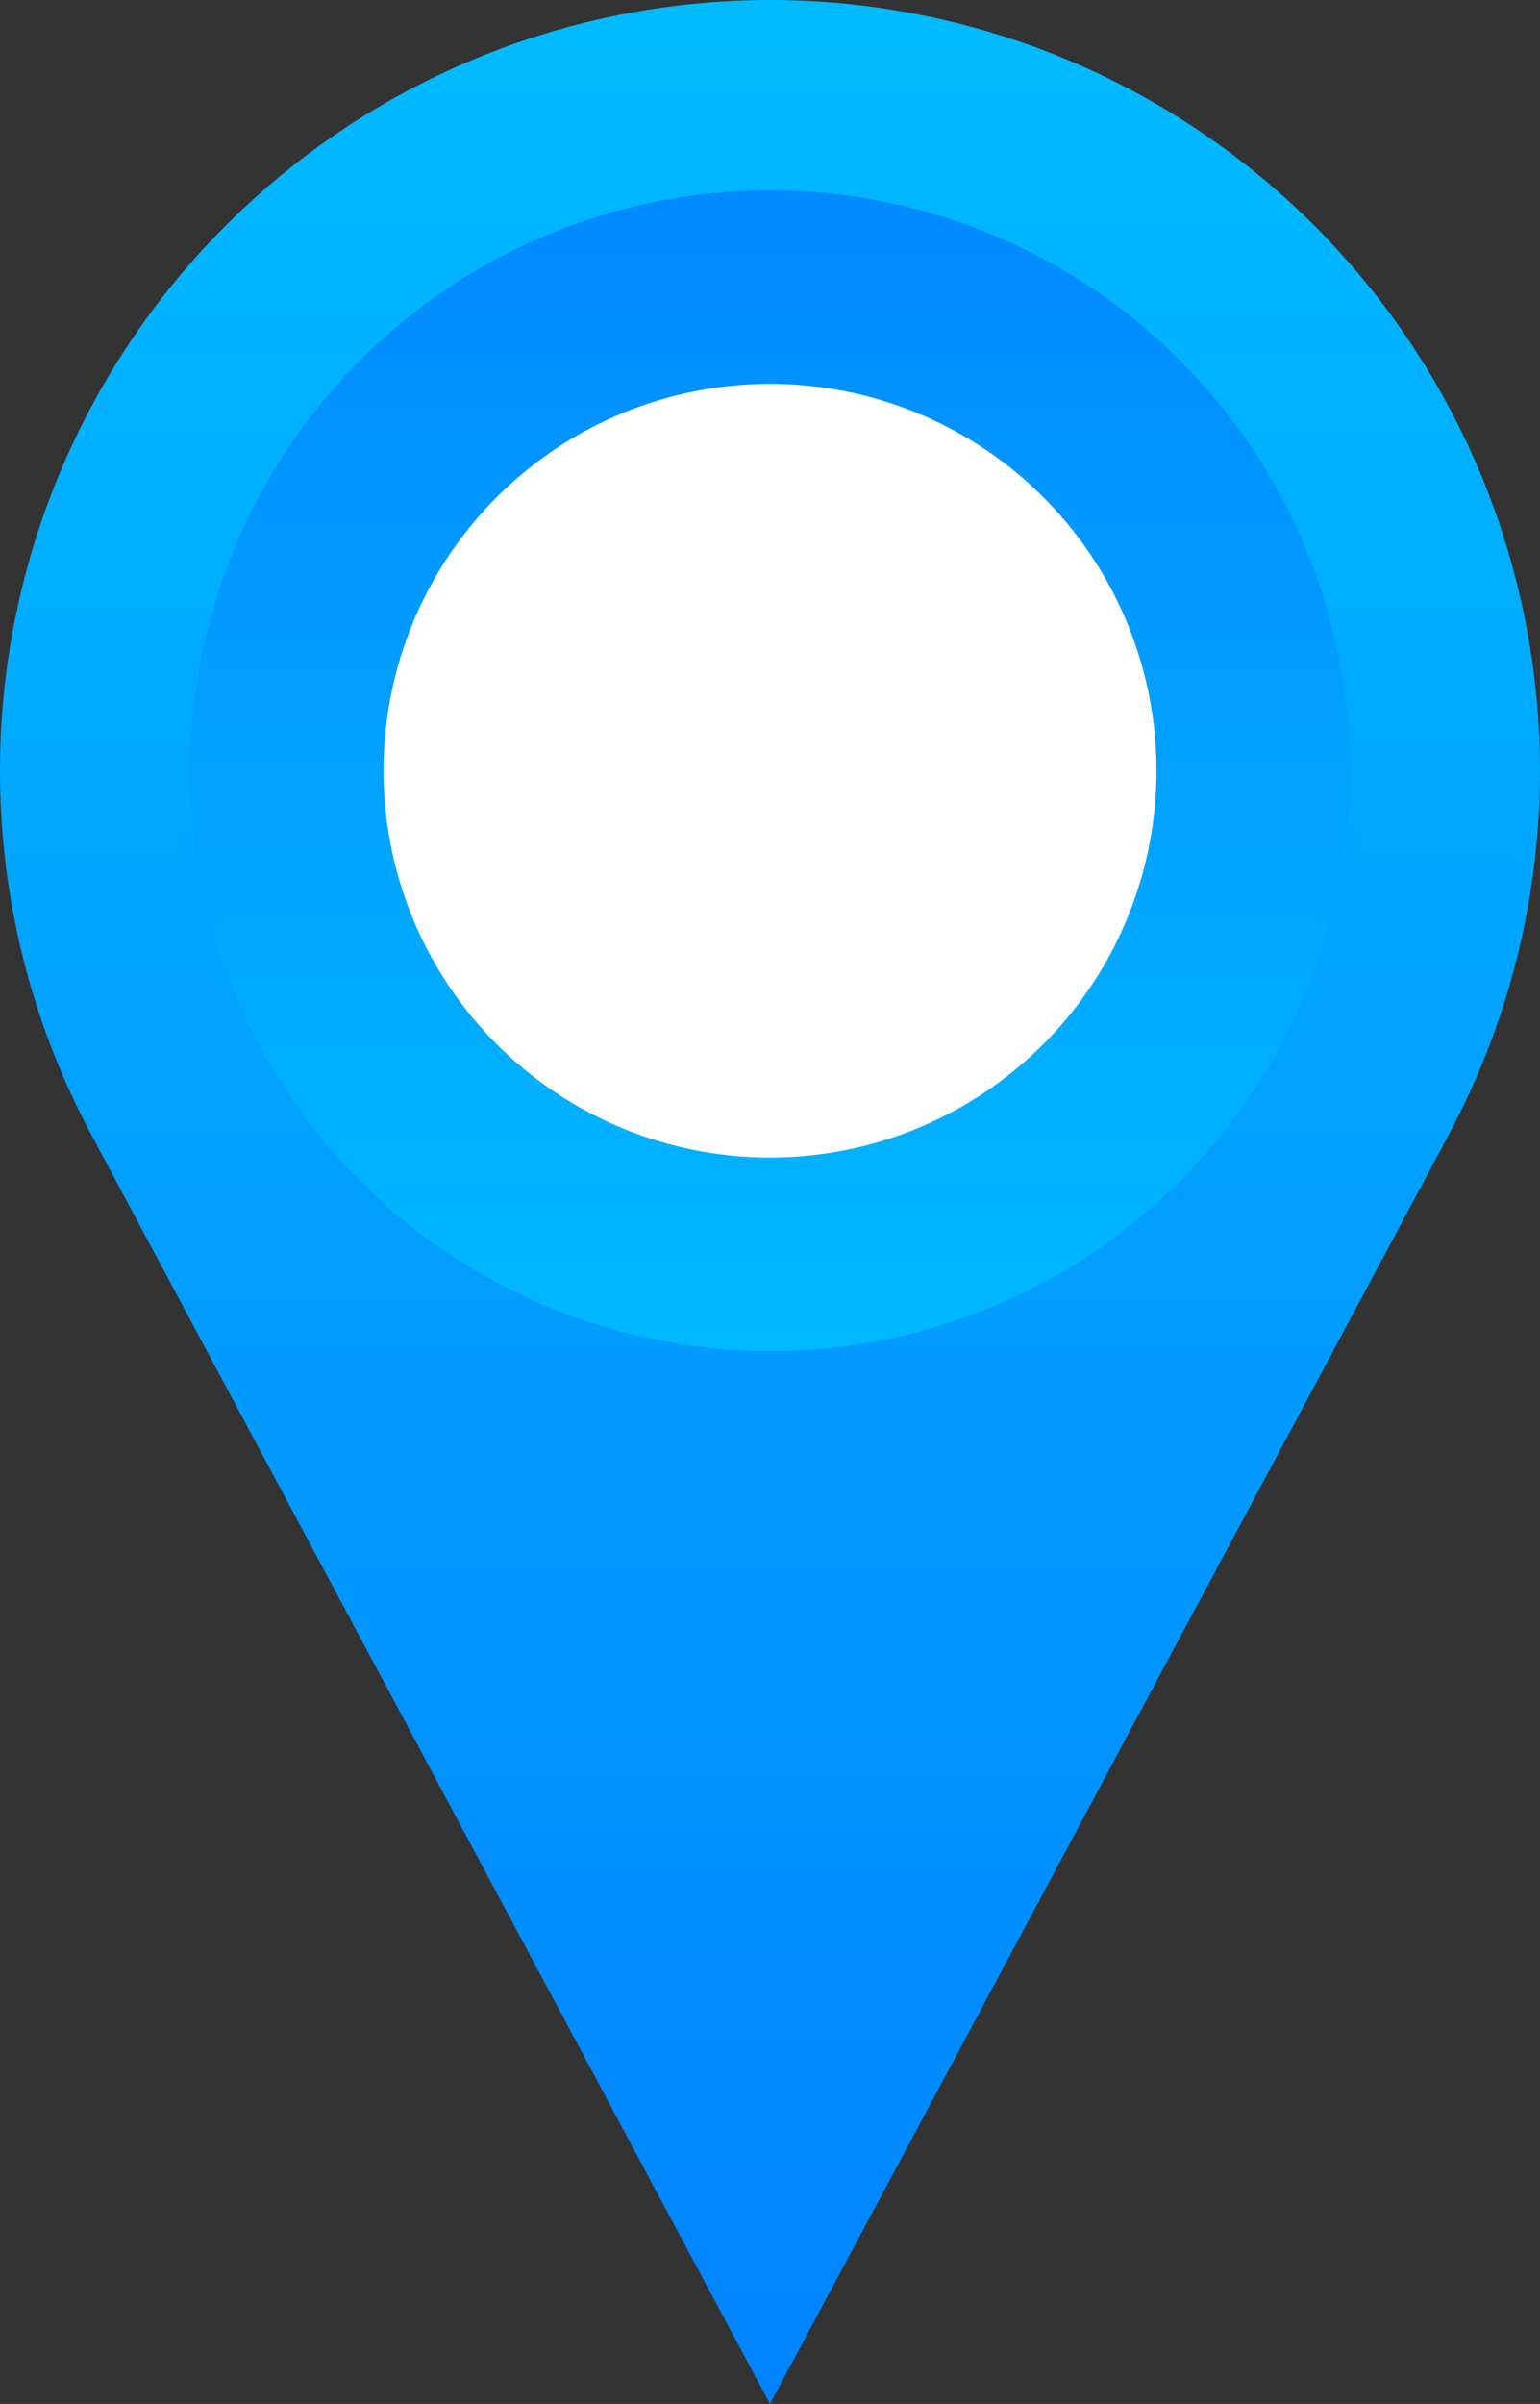
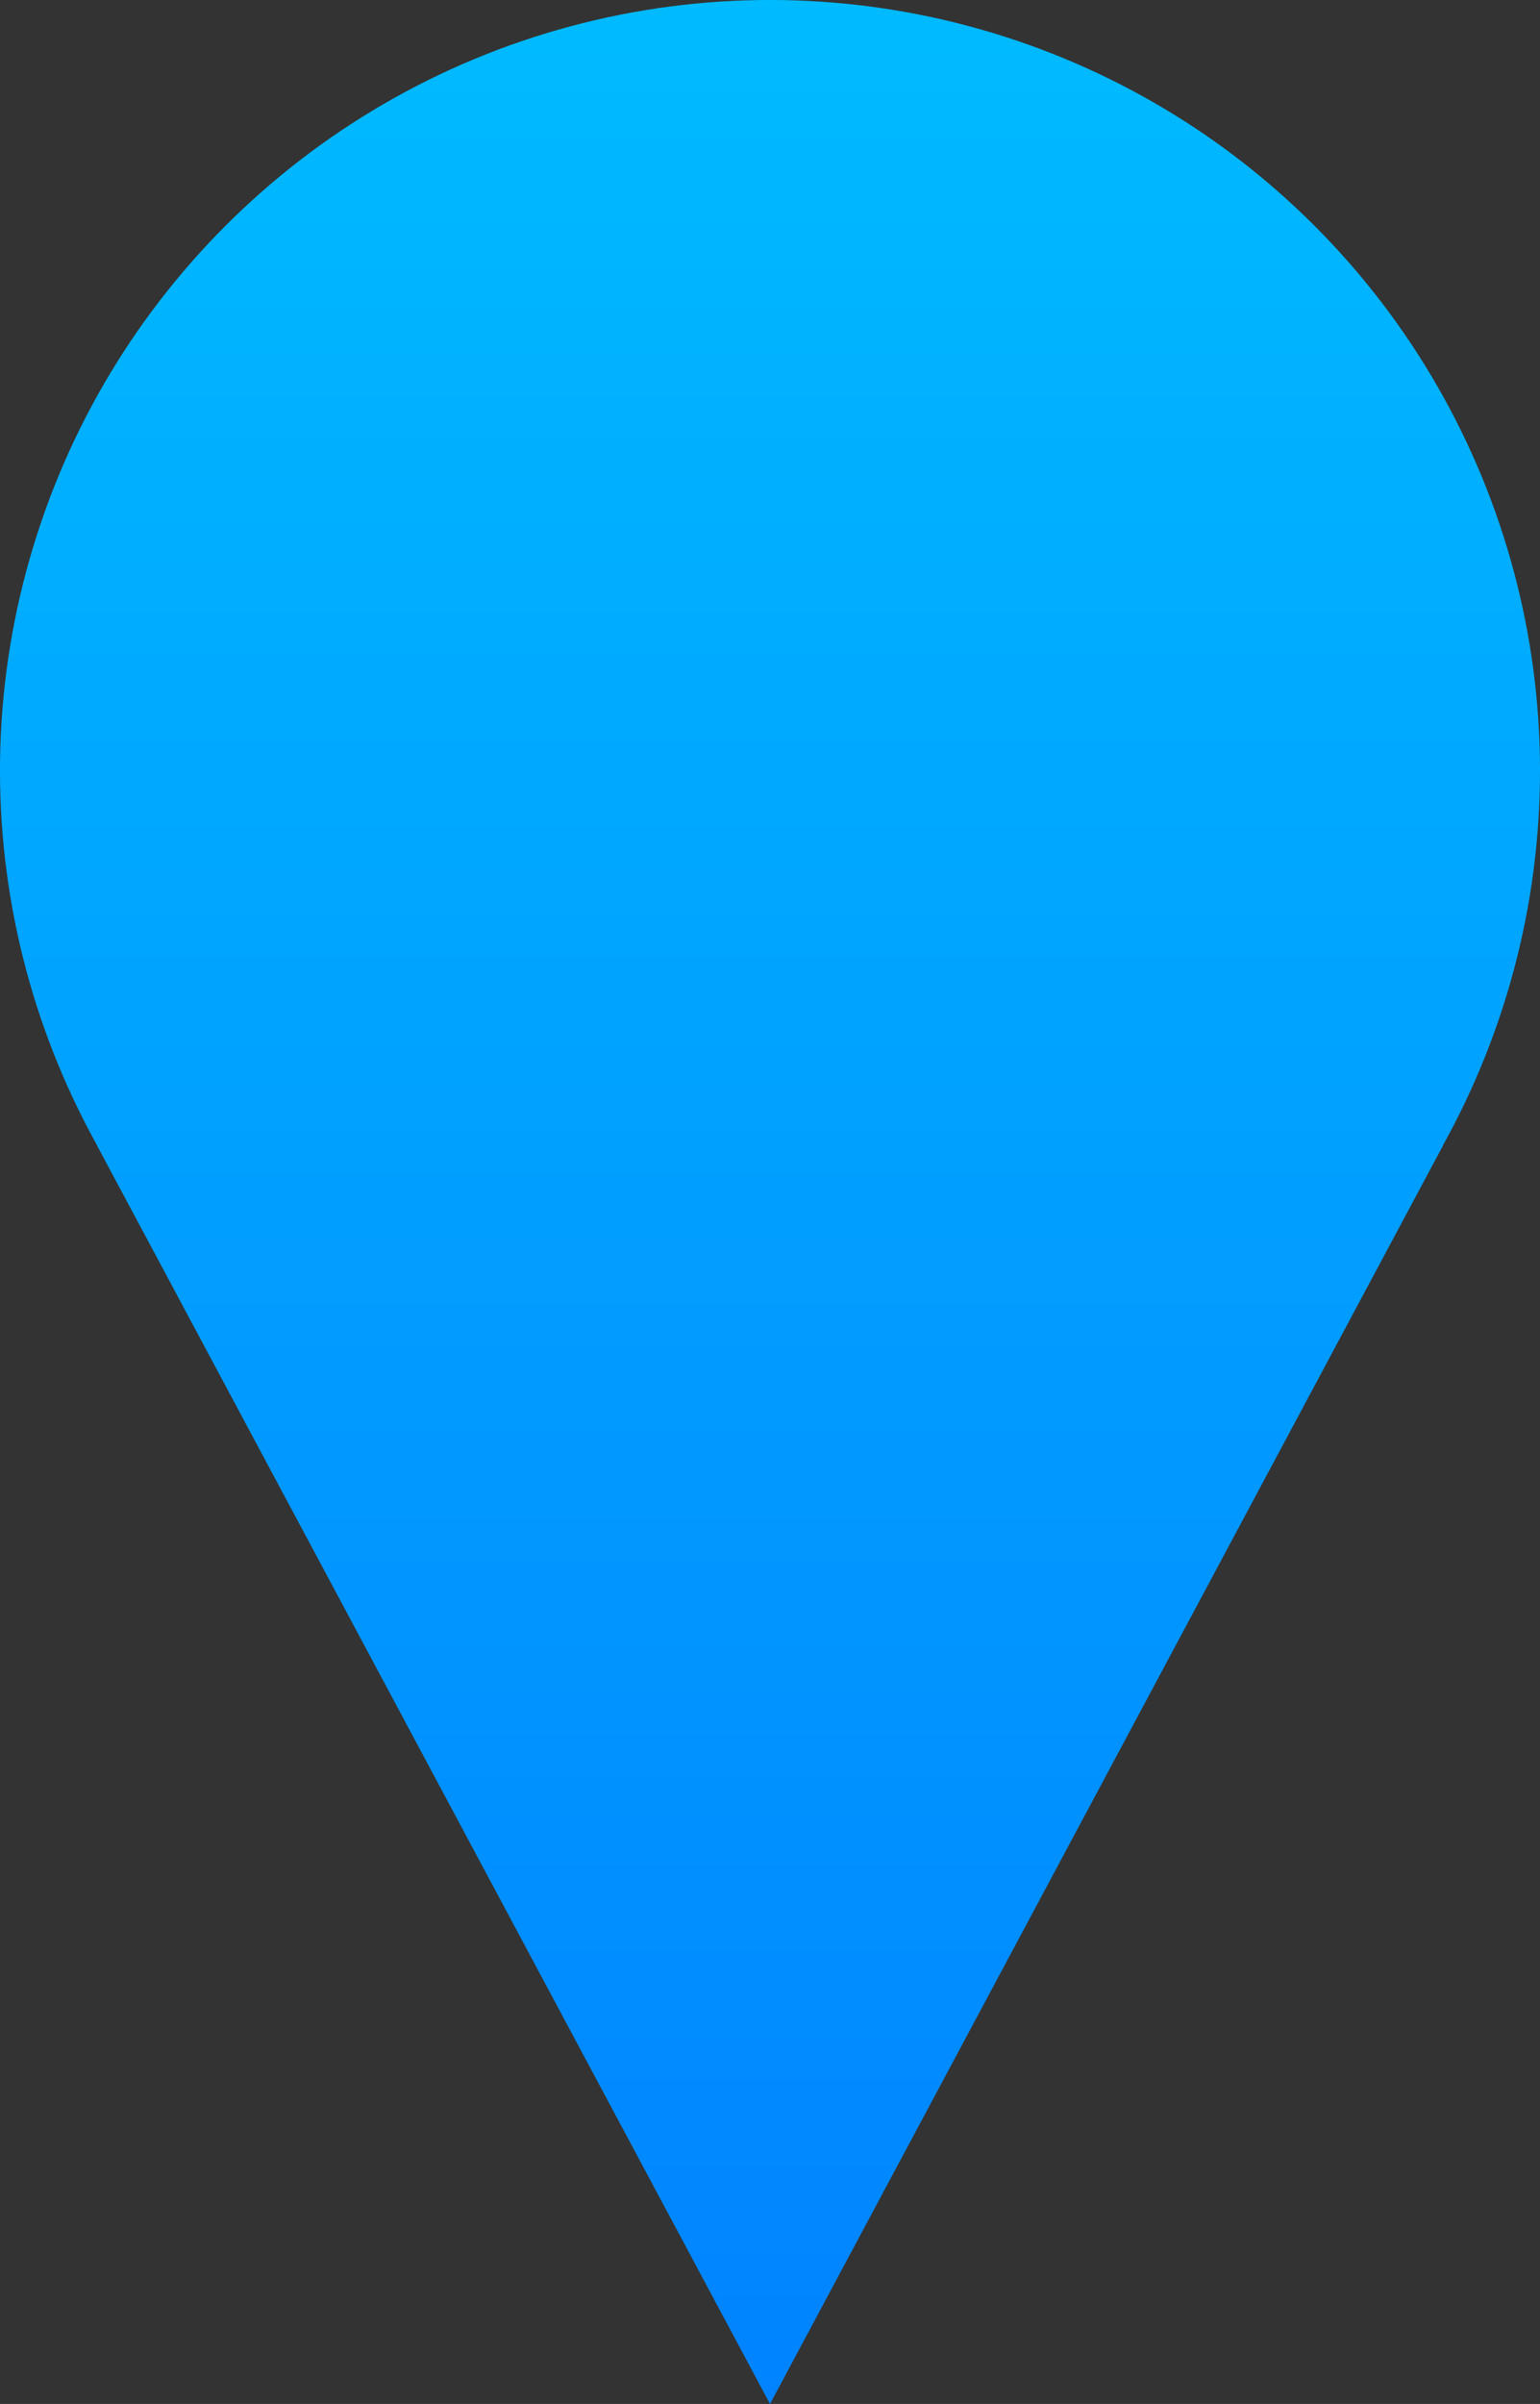
<svg xmlns="http://www.w3.org/2000/svg" xmlns:xlink="http://www.w3.org/1999/xlink" preserveAspectRatio="none" viewBox="0 0 344.6 537.43">
  <rect x="0" y="0" width="344.6" height="537.43" fill="#333333" stroke="none" />
  <defs>
    <style>.cls-1{fill:url(#åçûìßííûé_ãðàäèåíò_9);}.cls-2{fill:url(#åçûìßííûé_ãðàäèåíò_9-2);}.cls-3{fill:url(#åçûìßííûé_ãðàäèåíò_9-3);}.cls-4{fill:#fff;}</style>
    <linearGradient id="åçûìßííûé_ãðàäèåíò_9" x1="172.3" y1="-22.59" x2="172.3" y2="576.09" gradientUnits="userSpaceOnUse">
      <stop offset="0" stop-color="#00bdff" />
      <stop offset="1" stop-color="#017fff" />
    </linearGradient>
    <linearGradient id="åçûìßííûé_ãðàäèåíò_9-2" x1="172.3" y1="-22.59" x2="172.3" y2="576.09" gradientTransform="translate(172.3 -71.37) rotate(45)" xlink:href="#åçûìßííûé_ãðàäèåíò_9" />
    <linearGradient id="åçûìßííûé_ãðàäèåíò_9-3" x1="172.3" y1="321.9" x2="172.3" y2="-9.19" gradientTransform="translate(172.3 -71.37) rotate(45)" xlink:href="#åçûìßííûé_ãðàäèåíò_9" />
  </defs>
  <g id="Layer_2" data-name="Layer 2">
    <g id="_ëîé_1" data-name="‘ëîé_1">
      <polygon class="cls-1" points="172.3 537.43 322.91 256.07 21.7 256.07 172.3 537.43" />
      <circle class="cls-2" cx="172.3" cy="172.3" r="172.3" transform="translate(-71.37 172.3) rotate(-45)" />
-       <circle class="cls-3" cx="172.3" cy="172.3" r="129.73" transform="translate(-71.37 172.3) rotate(-45)" />
-       <circle class="cls-4" cx="172.3" cy="172.3" r="86.48" transform="translate(-71.37 172.3) rotate(-45)" />
    </g>
  </g>
</svg>